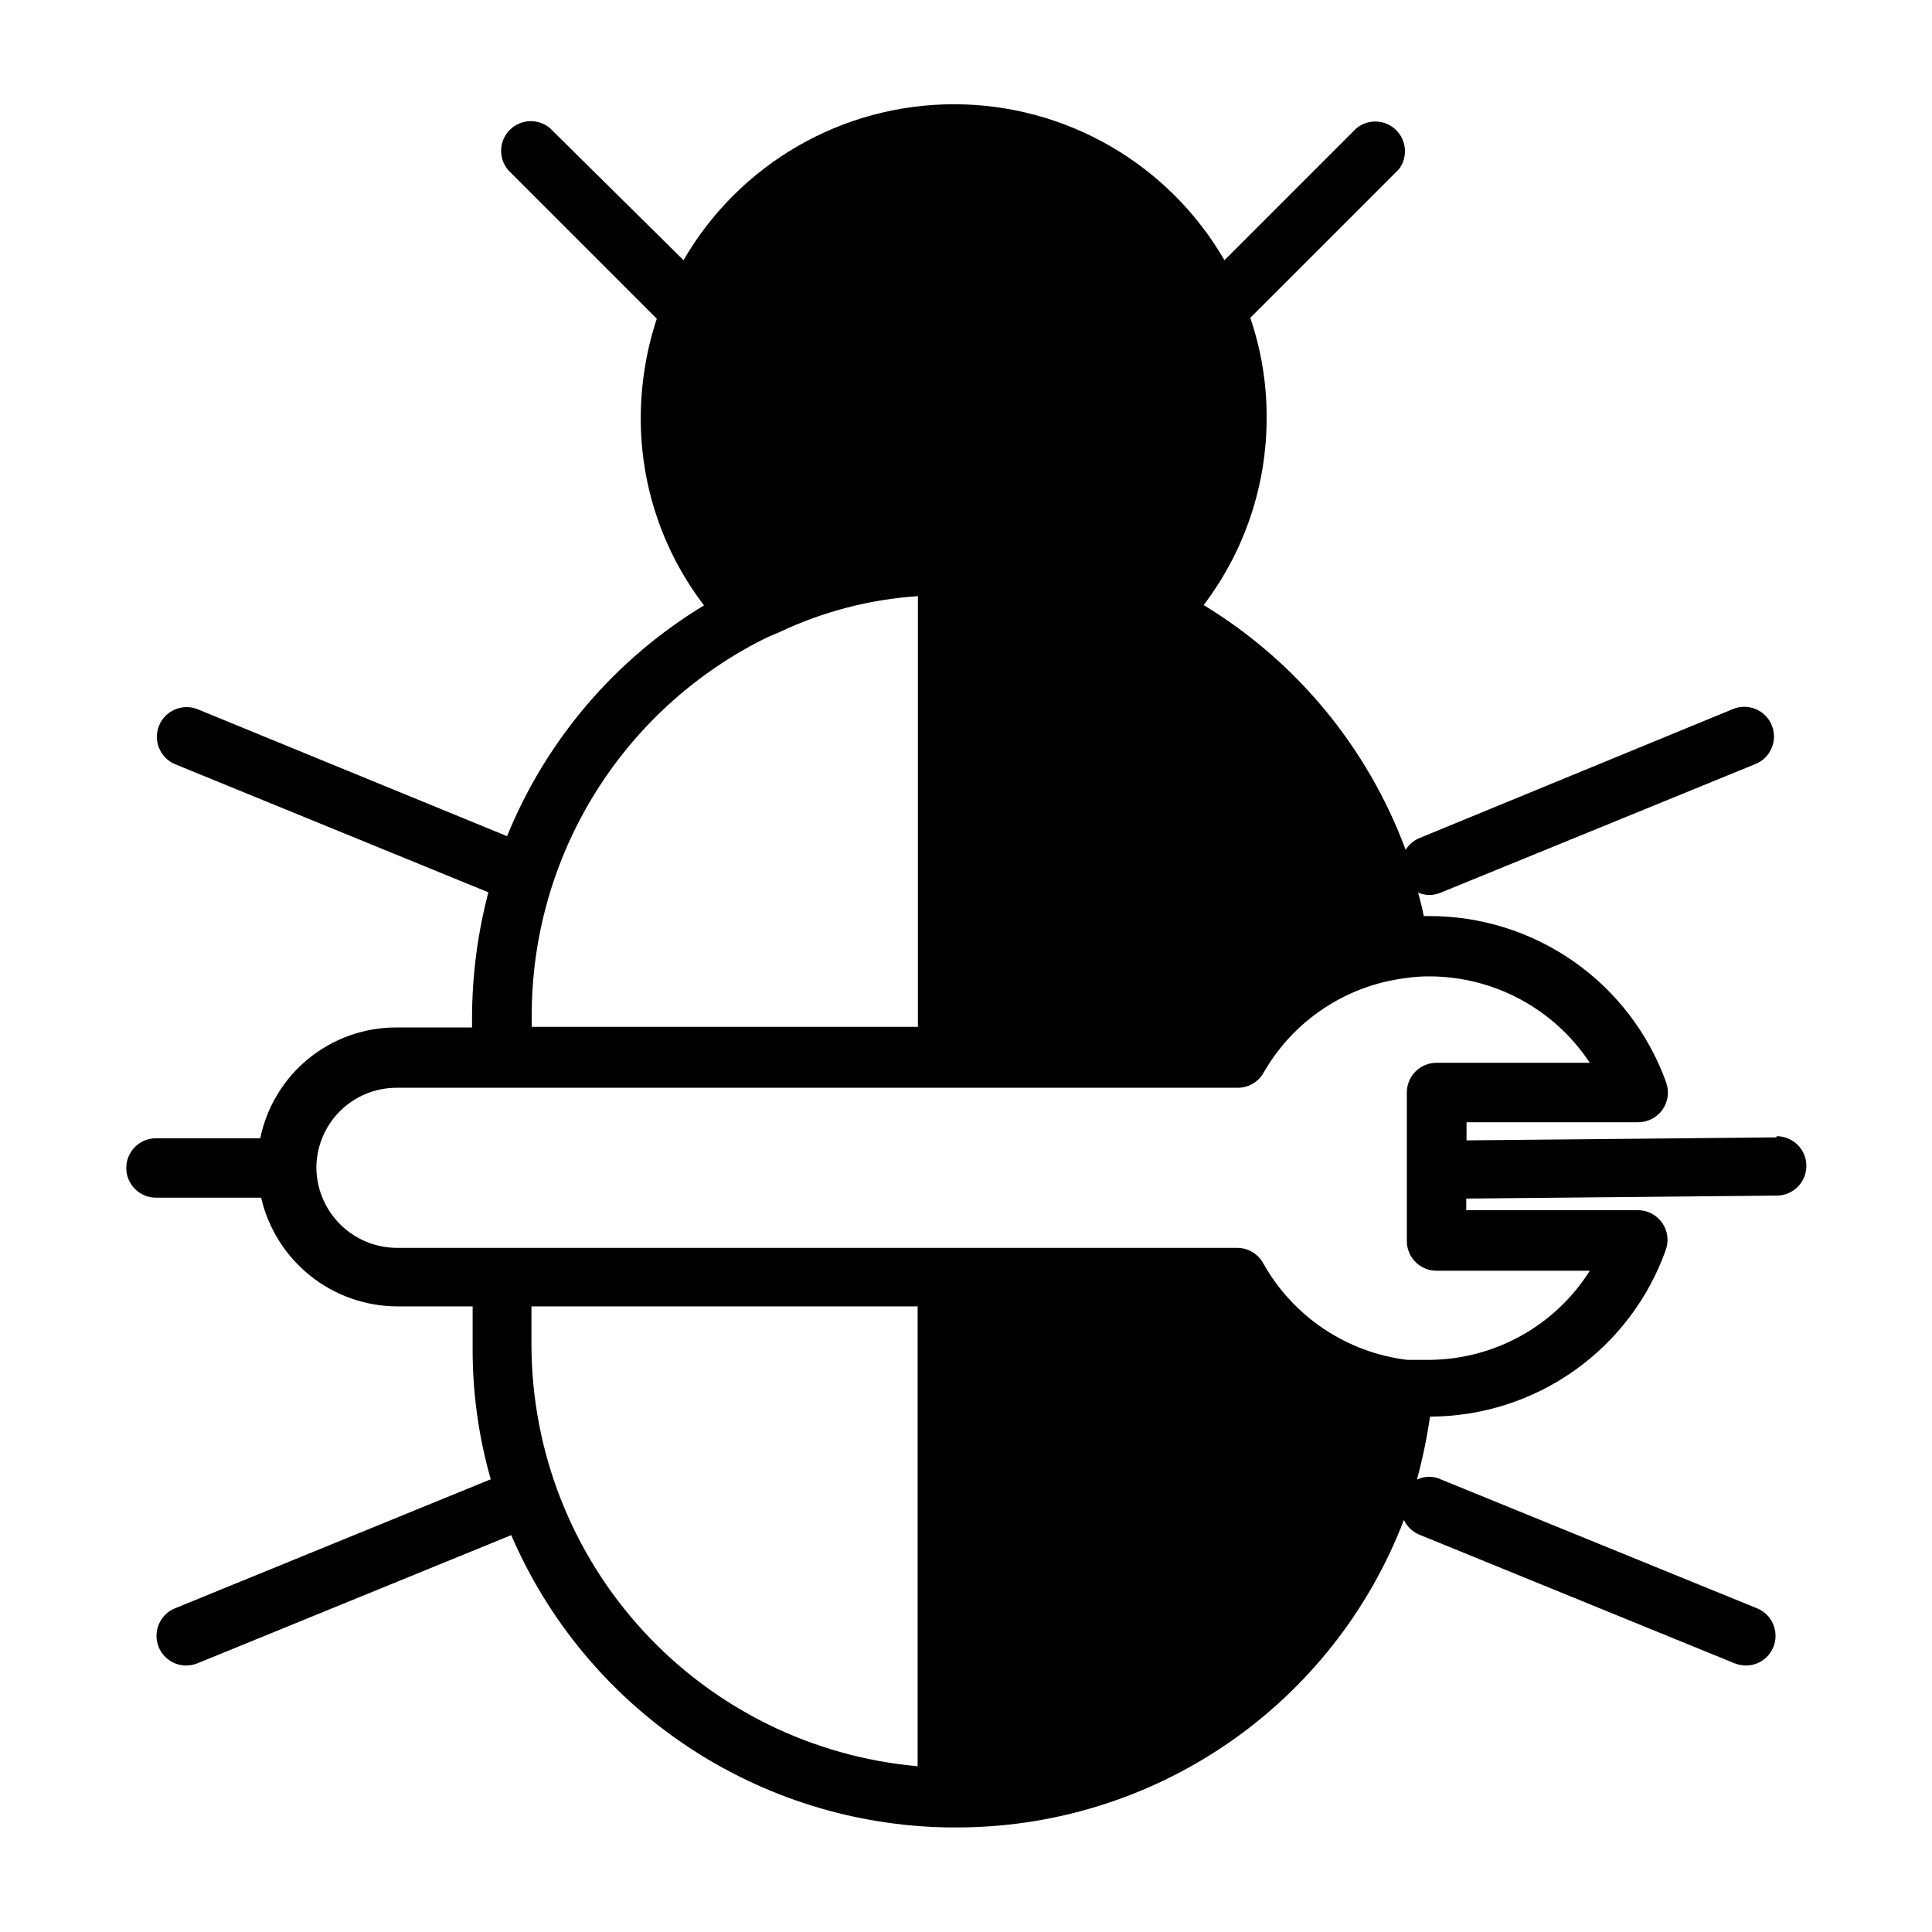
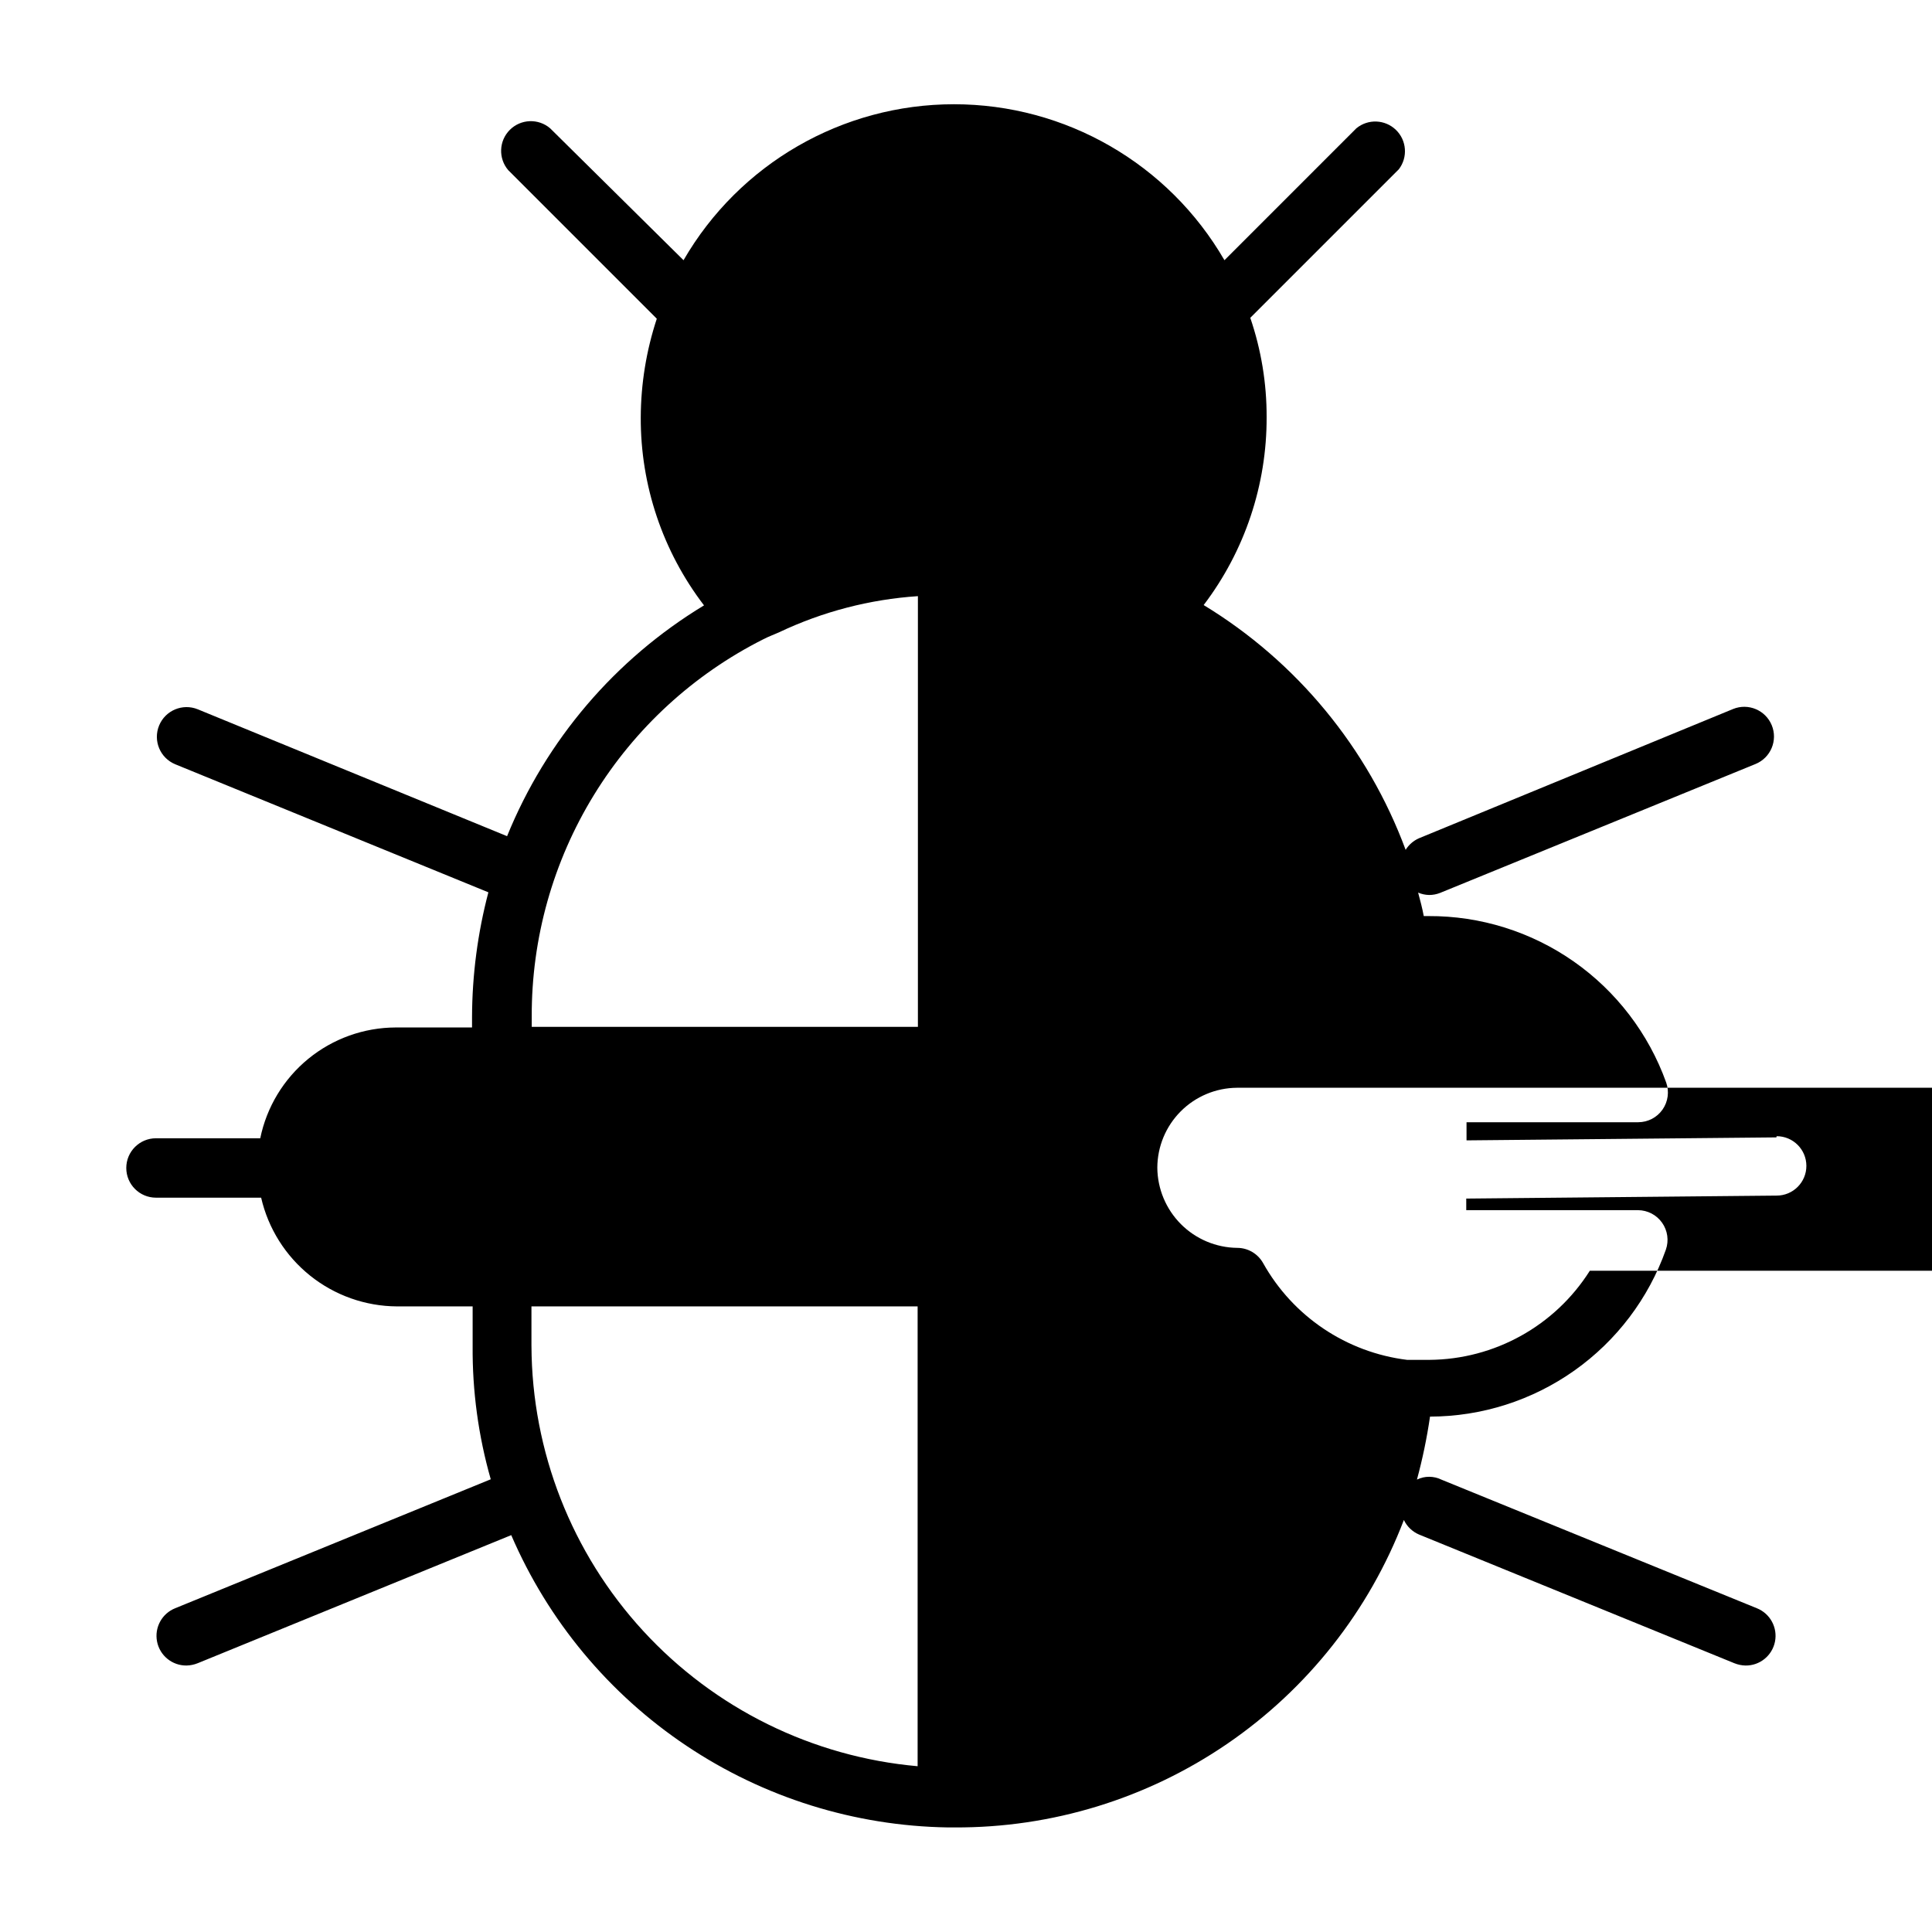
<svg xmlns="http://www.w3.org/2000/svg" fill="#000000" width="800px" height="800px" version="1.1" viewBox="144 144 512 512">
-   <path d="m614.75 445.42-82.105 0.789v-4.801h45.5v-0.004c2.566-0.004 4.969-1.254 6.441-3.352 1.473-2.102 1.832-4.785 0.961-7.199-4.656-12.953-13.207-24.148-24.488-32.043-11.277-7.894-24.723-12.102-38.488-12.039h-1.258c-0.395-2.125-0.945-4.172-1.496-6.219 0.922 0.395 1.91 0.605 2.91 0.629 0.996 0.004 1.984-0.184 2.914-0.551l83.602-34.164c4.019-1.652 5.941-6.25 4.289-10.273-1.652-4.019-6.25-5.941-10.273-4.289l-83.207 34.242c-1.465 0.641-2.699 1.711-3.543 3.07-10.023-27.035-28.887-49.895-53.527-64.867 10.887-14.324 16.75-31.836 16.688-49.828 0.023-8.945-1.441-17.828-4.332-26.293l39.359-39.359h0.004c2.438-3.176 2.102-7.68-0.777-10.457-2.883-2.781-7.394-2.957-10.48-0.406l-34.953 34.953c-14.805-25.582-42.117-41.332-71.676-41.332-29.555 0-56.867 15.75-71.672 41.332l-35.348-34.953c-3.121-2.676-7.777-2.496-10.688 0.414-2.906 2.906-3.086 7.562-0.41 10.684l39.359 39.359v0.004c-2.781 8.434-4.215 17.254-4.25 26.133-0.078 18.008 5.82 35.531 16.766 49.832-23.531 14.234-41.836 35.688-52.191 61.164l-81.945-33.613c-4.023-1.652-8.621 0.27-10.273 4.289-1.652 4.023 0.266 8.621 4.289 10.273l82.973 33.93c-2.84 10.793-4.293 21.902-4.332 33.062v2.754h-20.23c-8.445 0.027-16.625 2.961-23.164 8.309-6.535 5.348-11.031 12.781-12.73 21.055h-27.633c-4.348 0-7.871 3.523-7.871 7.871s3.523 7.871 7.871 7.871h27.867c1.879 8.152 6.453 15.43 12.98 20.66 6.527 5.227 14.629 8.102 22.996 8.152h20.074v10.473c-0.098 11.949 1.52 23.852 4.801 35.344l-83.602 34.164c-3.535 1.395-5.566 5.117-4.832 8.844 0.734 3.727 4.023 6.398 7.824 6.348 1.027-0.027 2.039-0.238 2.992-0.629l83.051-33.93-0.004 0.004c9.77 22.691 25.891 42.074 46.422 55.816 20.531 13.742 44.594 21.258 69.297 21.645h1.734c25.781 0.133 50.988-7.59 72.27-22.148 21.277-14.555 37.617-35.25 46.832-59.328 0.824 1.73 2.254 3.102 4.016 3.856l83.523 34.086c0.949 0.391 1.965 0.602 2.988 0.629 3.801 0.051 7.09-2.621 7.824-6.348 0.734-3.727-1.297-7.449-4.832-8.844l-83.602-34.086c-2.035-0.988-4.414-0.988-6.453 0 1.488-5.488 2.644-11.062 3.465-16.688 13.707-0.023 27.074-4.289 38.266-12.211 11.191-7.922 19.656-19.109 24.238-32.031 0.84-2.402 0.465-5.062-1.004-7.141s-3.852-3.32-6.398-3.328h-45.5v-3.07l82.262-0.789c4.348 0 7.875-3.523 7.875-7.871 0-4.348-3.527-7.871-7.875-7.871zm-268.43-132.02c1.34-0.707 2.676-1.18 4.094-1.812 11.562-5.496 24.062-8.754 36.84-9.602v114.14h-102.34v-2.754c-0.062-20.727 5.648-41.055 16.496-58.715 10.844-17.656 26.395-31.945 44.906-41.262zm-61.48 187.28v-10.473h102.34v121.86c-27.871-2.473-53.816-15.266-72.746-35.871-18.934-20.605-29.484-47.535-29.59-75.516zm280.48-19.918c-9.223 14.598-25.242 23.496-42.512 23.617h-5.902c-16.09-1.98-30.27-11.512-38.18-25.664-1.391-2.477-4.008-4.012-6.848-4.016h-222.86c-5.609-0.062-10.973-2.324-14.93-6.297-3.961-3.977-6.203-9.348-6.246-14.957 0.023-5.598 2.25-10.957 6.199-14.922 3.949-3.965 9.305-6.211 14.898-6.254h223.25c2.785-0.059 5.328-1.586 6.691-4.016 7.875-13.758 21.746-23.027 37.473-25.031 2.16-0.328 4.348-0.488 6.531-0.473 17.09 0.047 33.02 8.648 42.434 22.906h-40.621c-4.348 0-7.871 3.527-7.871 7.875v39.359c0 2.086 0.828 4.09 2.305 5.566 1.477 1.477 3.481 2.305 5.566 2.305z" />
+   <path d="m614.75 445.42-82.105 0.789v-4.801h45.5v-0.004c2.566-0.004 4.969-1.254 6.441-3.352 1.473-2.102 1.832-4.785 0.961-7.199-4.656-12.953-13.207-24.148-24.488-32.043-11.277-7.894-24.723-12.102-38.488-12.039h-1.258c-0.395-2.125-0.945-4.172-1.496-6.219 0.922 0.395 1.91 0.605 2.91 0.629 0.996 0.004 1.984-0.184 2.914-0.551l83.602-34.164c4.019-1.652 5.941-6.25 4.289-10.273-1.652-4.019-6.25-5.941-10.273-4.289l-83.207 34.242c-1.465 0.641-2.699 1.711-3.543 3.07-10.023-27.035-28.887-49.895-53.527-64.867 10.887-14.324 16.75-31.836 16.688-49.828 0.023-8.945-1.441-17.828-4.332-26.293l39.359-39.359h0.004c2.438-3.176 2.102-7.68-0.777-10.457-2.883-2.781-7.394-2.957-10.48-0.406l-34.953 34.953c-14.805-25.582-42.117-41.332-71.676-41.332-29.555 0-56.867 15.75-71.672 41.332l-35.348-34.953c-3.121-2.676-7.777-2.496-10.688 0.414-2.906 2.906-3.086 7.562-0.41 10.684l39.359 39.359v0.004c-2.781 8.434-4.215 17.254-4.25 26.133-0.078 18.008 5.82 35.531 16.766 49.832-23.531 14.234-41.836 35.688-52.191 61.164l-81.945-33.613c-4.023-1.652-8.621 0.27-10.273 4.289-1.652 4.023 0.266 8.621 4.289 10.273l82.973 33.93c-2.84 10.793-4.293 21.902-4.332 33.062v2.754h-20.23c-8.445 0.027-16.625 2.961-23.164 8.309-6.535 5.348-11.031 12.781-12.73 21.055h-27.633c-4.348 0-7.871 3.523-7.871 7.871s3.523 7.871 7.871 7.871h27.867c1.879 8.152 6.453 15.43 12.98 20.66 6.527 5.227 14.629 8.102 22.996 8.152h20.074v10.473c-0.098 11.949 1.52 23.852 4.801 35.344l-83.602 34.164c-3.535 1.395-5.566 5.117-4.832 8.844 0.734 3.727 4.023 6.398 7.824 6.348 1.027-0.027 2.039-0.238 2.992-0.629l83.051-33.93-0.004 0.004c9.77 22.691 25.891 42.074 46.422 55.816 20.531 13.742 44.594 21.258 69.297 21.645h1.734c25.781 0.133 50.988-7.59 72.27-22.148 21.277-14.555 37.617-35.25 46.832-59.328 0.824 1.73 2.254 3.102 4.016 3.856l83.523 34.086c0.949 0.391 1.965 0.602 2.988 0.629 3.801 0.051 7.09-2.621 7.824-6.348 0.734-3.727-1.297-7.449-4.832-8.844l-83.602-34.086c-2.035-0.988-4.414-0.988-6.453 0 1.488-5.488 2.644-11.062 3.465-16.688 13.707-0.023 27.074-4.289 38.266-12.211 11.191-7.922 19.656-19.109 24.238-32.031 0.84-2.402 0.465-5.062-1.004-7.141s-3.852-3.32-6.398-3.328h-45.5v-3.07l82.262-0.789c4.348 0 7.875-3.523 7.875-7.871 0-4.348-3.527-7.871-7.875-7.871zm-268.43-132.02c1.34-0.707 2.676-1.18 4.094-1.812 11.562-5.496 24.062-8.754 36.84-9.602v114.14h-102.34v-2.754c-0.062-20.727 5.648-41.055 16.496-58.715 10.844-17.656 26.395-31.945 44.906-41.262zm-61.48 187.28v-10.473h102.34v121.86c-27.871-2.473-53.816-15.266-72.746-35.871-18.934-20.605-29.484-47.535-29.59-75.516zm280.48-19.918c-9.223 14.598-25.242 23.496-42.512 23.617h-5.902c-16.09-1.98-30.27-11.512-38.18-25.664-1.391-2.477-4.008-4.012-6.848-4.016c-5.609-0.062-10.973-2.324-14.93-6.297-3.961-3.977-6.203-9.348-6.246-14.957 0.023-5.598 2.25-10.957 6.199-14.922 3.949-3.965 9.305-6.211 14.898-6.254h223.25c2.785-0.059 5.328-1.586 6.691-4.016 7.875-13.758 21.746-23.027 37.473-25.031 2.16-0.328 4.348-0.488 6.531-0.473 17.09 0.047 33.02 8.648 42.434 22.906h-40.621c-4.348 0-7.871 3.527-7.871 7.875v39.359c0 2.086 0.828 4.09 2.305 5.566 1.477 1.477 3.481 2.305 5.566 2.305z" />
</svg>